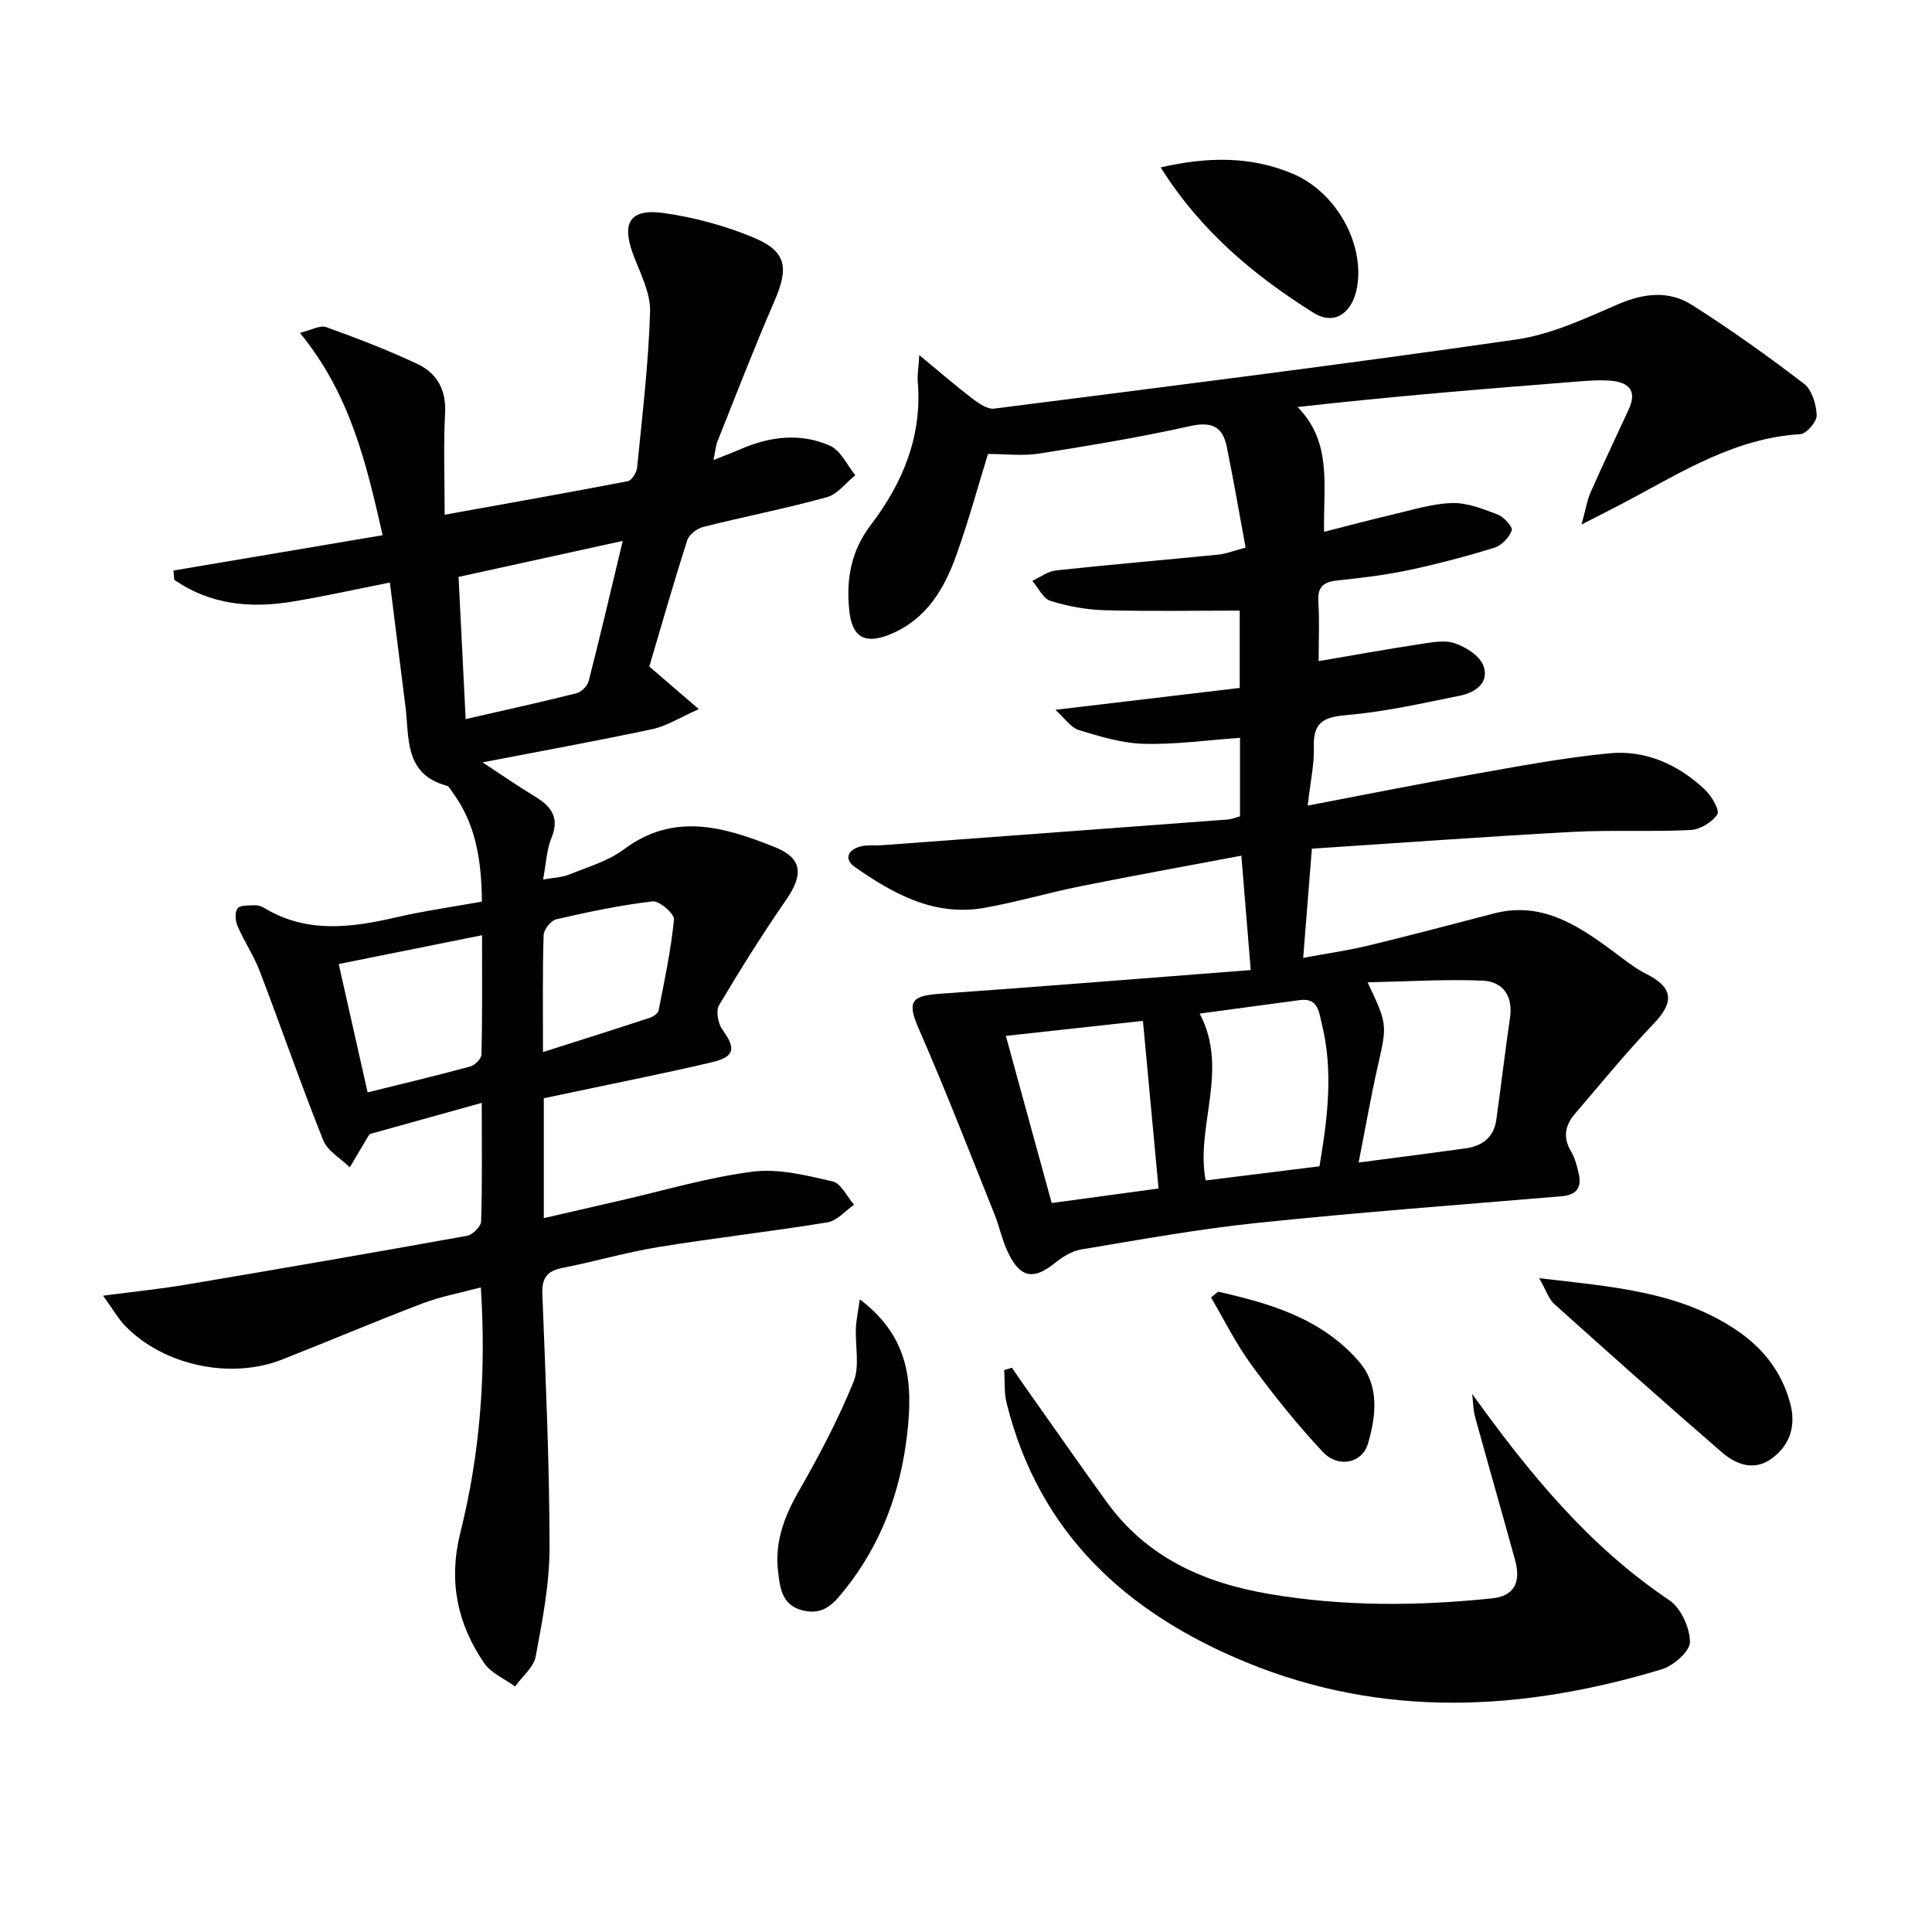
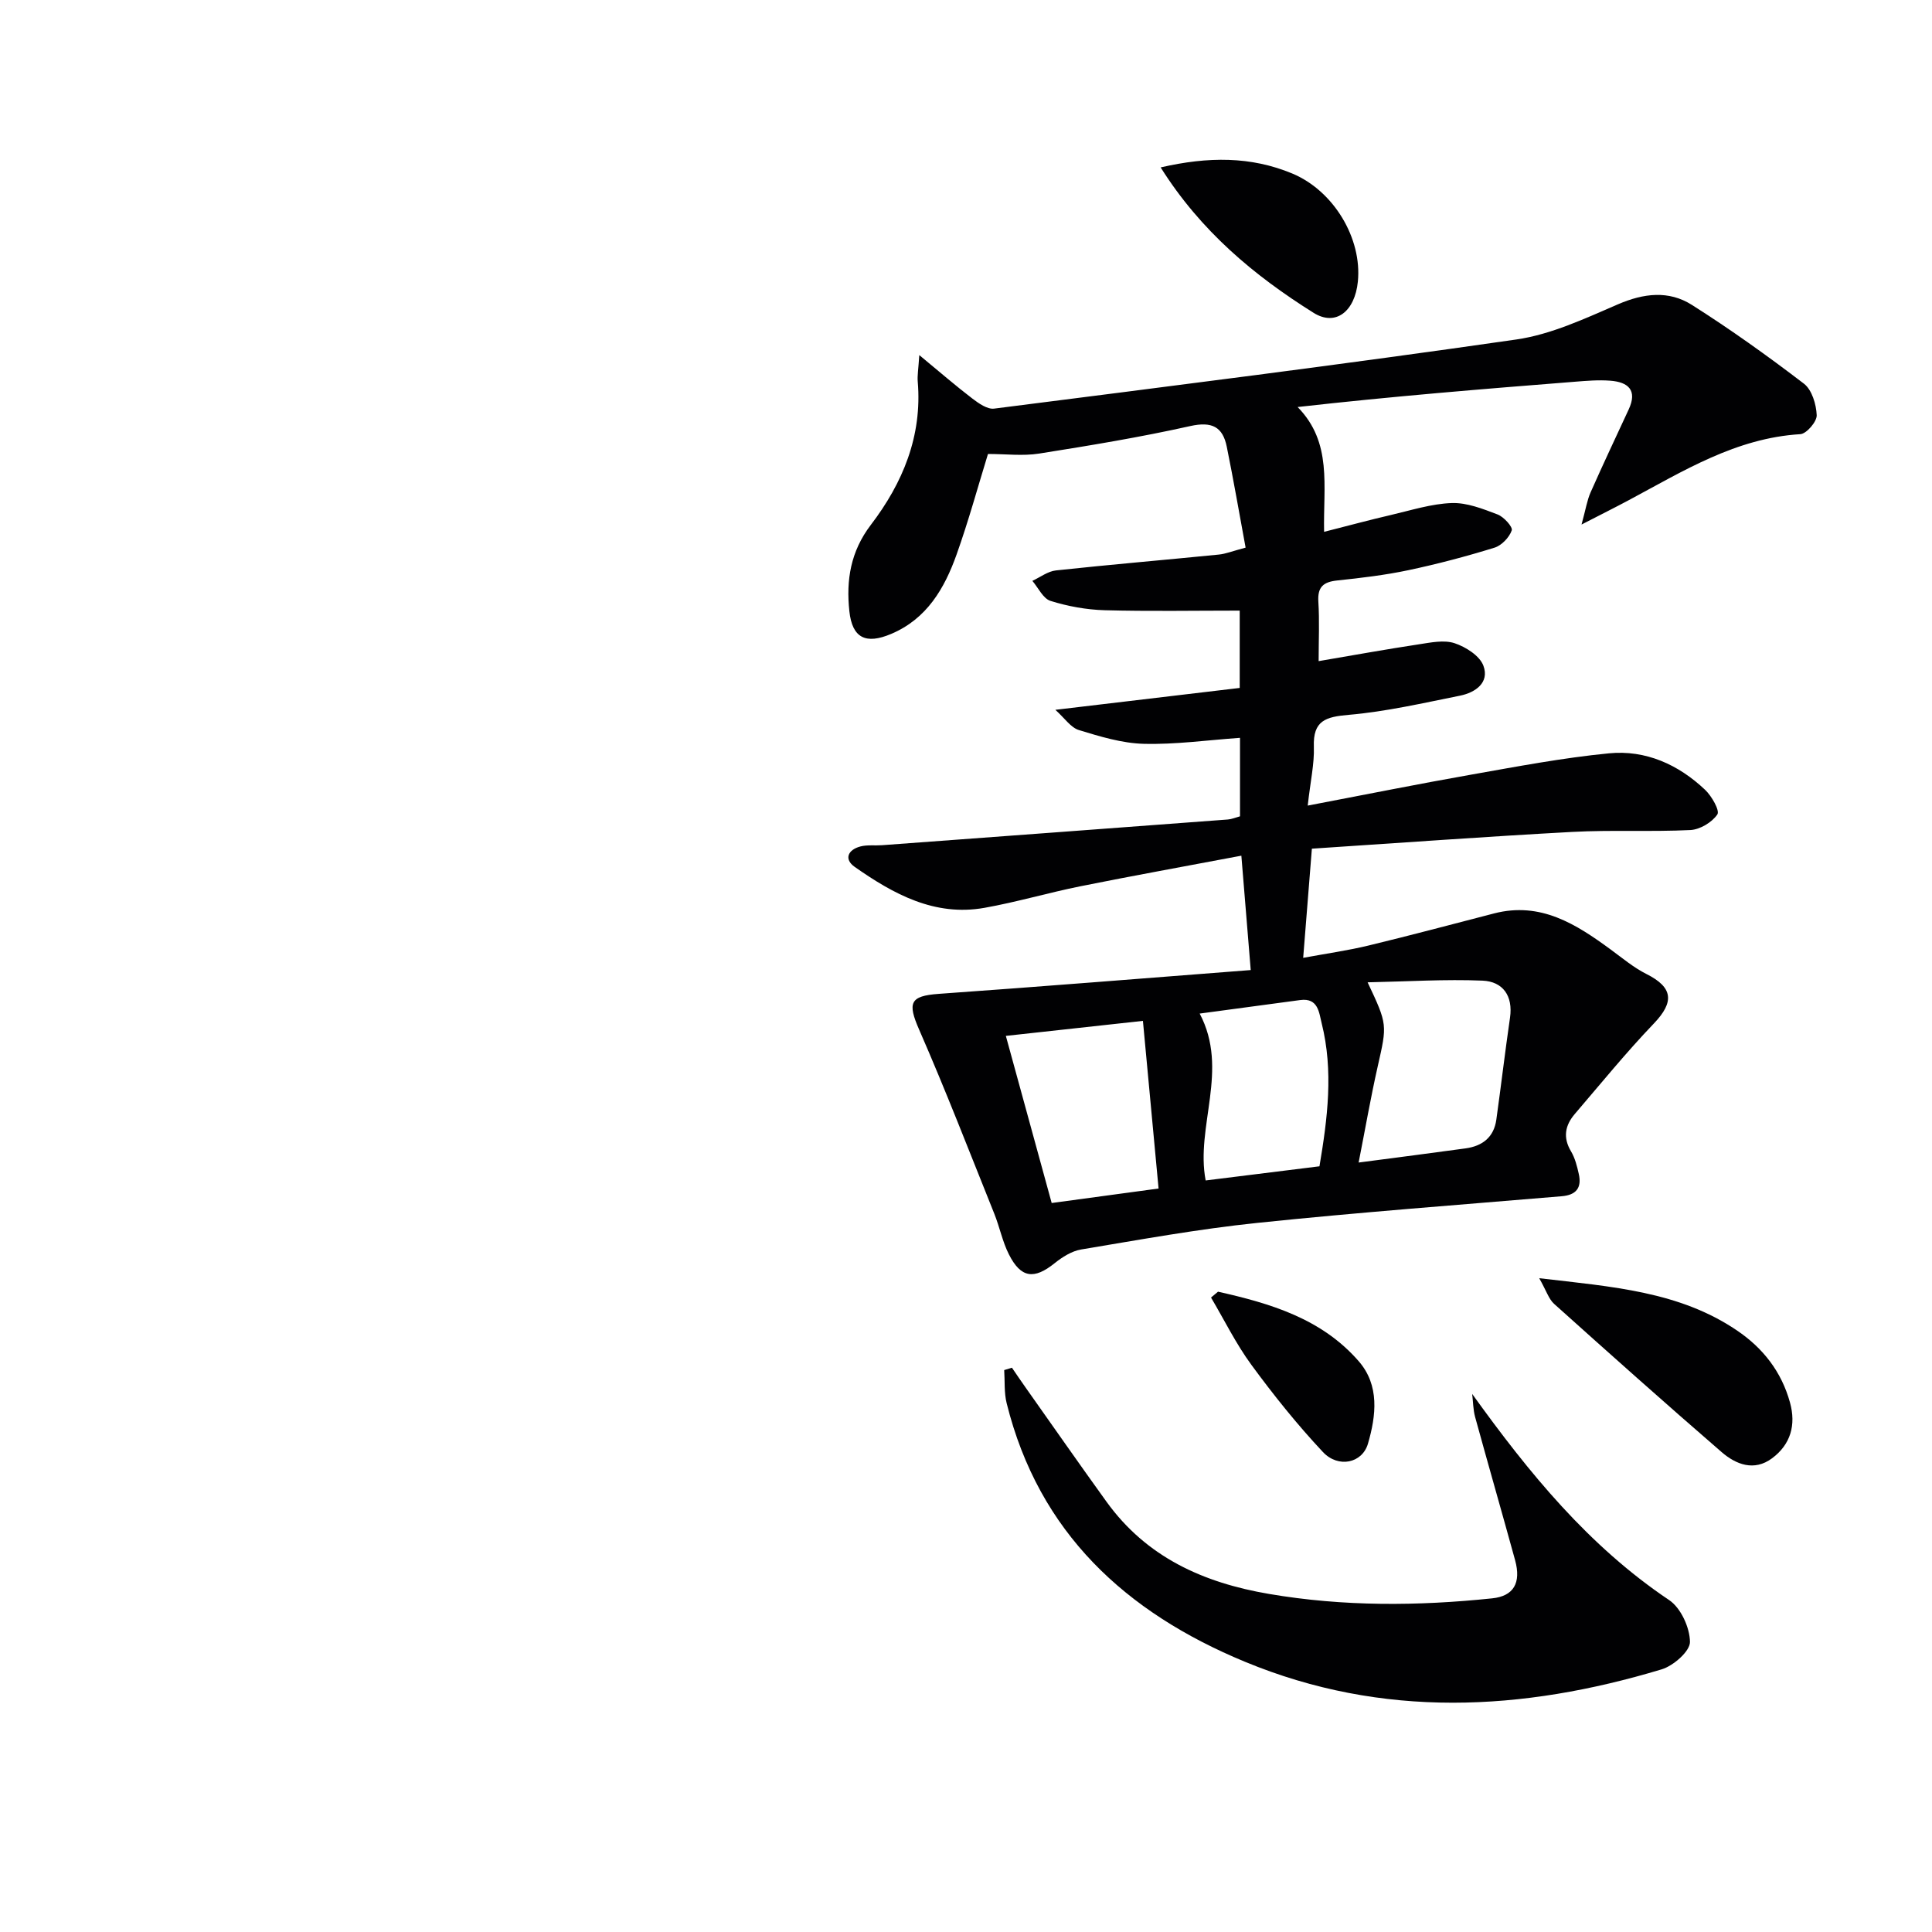
<svg xmlns="http://www.w3.org/2000/svg" enable-background="new 0 0 400 400" viewBox="0 0 400 400">
  <g fill="#010103">
    <path d="m270.75 166.79c12.12-2.31 22.99-4.5 33.9-6.42 9.45-1.67 18.91-3.47 28.45-4.4 7.6-.75 14.39 2.31 19.93 7.56 1.36 1.29 3.07 4.29 2.53 5.09-1.1 1.63-3.59 3.13-5.58 3.23-8.15.4-16.34-.05-24.48.39-17.91.97-35.8 2.28-53.89 3.47-.62 7.72-1.18 14.77-1.8 22.6 4.92-.91 9.28-1.52 13.53-2.55 8.7-2.1 17.34-4.41 26.01-6.65 9.61-2.48 16.97 2.22 24.17 7.51 2.4 1.76 4.73 3.72 7.36 5.04 5.52 2.77 5.81 5.78 1.53 10.25-5.72 5.97-10.96 12.42-16.35 18.71-2.02 2.35-2.52 4.87-.8 7.75.83 1.39 1.25 3.07 1.61 4.68.65 2.87-.53 4.37-3.55 4.62-21.02 1.77-42.05 3.33-63.03 5.52-12.21 1.27-24.32 3.48-36.44 5.5-1.95.32-3.92 1.57-5.51 2.85-4.25 3.41-6.97 3.09-9.46-1.84-1.33-2.63-1.91-5.63-3.01-8.38-5.12-12.74-10.07-25.56-15.57-38.14-2.44-5.57-1.91-6.98 4.03-7.41 21.18-1.5 42.35-3.21 64.62-4.93-.69-8.38-1.27-15.5-1.94-23.68-11.58 2.19-22.47 4.15-33.31 6.33-6.66 1.34-13.2 3.28-19.89 4.47-10.31 1.83-18.83-2.86-26.84-8.47-2.3-1.61-1.41-3.57 1.17-4.24 1.41-.37 2.98-.15 4.47-.26 23.86-1.76 47.73-3.53 71.59-5.32.8-.06 1.58-.4 2.53-.66 0-5.21 0-10.31 0-16.25-6.82.48-13.39 1.41-19.93 1.24-4.51-.12-9.05-1.51-13.43-2.85-1.68-.51-2.93-2.45-4.87-4.19 13.49-1.6 25.75-3.05 38.17-4.53 0-6.2 0-11.45 0-16.01-9.49 0-18.75.17-27.99-.08-3.76-.11-7.6-.81-11.18-1.93-1.54-.48-2.53-2.71-3.76-4.15 1.62-.75 3.2-1.98 4.88-2.16 11.22-1.21 22.47-2.16 33.7-3.28 1.45-.14 2.85-.72 5.57-1.44-1.3-7.04-2.5-13.99-3.9-20.89-.84-4.15-3.1-5.27-7.55-4.28-10.34 2.31-20.83 4.04-31.31 5.7-3.37.53-6.89.08-10.58.08-2.05 6.65-4.01 13.83-6.5 20.82-2.5 7.01-6.14 13.3-13.53 16.43-5.27 2.24-8.08.86-8.67-4.71-.69-6.44.26-12.36 4.44-17.85 6.61-8.66 10.67-18.39 9.72-29.66-.11-1.25.13-2.54.32-5.5 4.27 3.53 7.55 6.37 10.99 9 1.3.99 3.1 2.26 4.5 2.08 36.06-4.6 72.12-9.12 108.1-14.31 7.23-1.04 14.25-4.35 21.07-7.29 5.33-2.3 10.51-2.9 15.27.11 7.99 5.06 15.71 10.58 23.23 16.33 1.65 1.27 2.55 4.28 2.64 6.53.05 1.32-2.11 3.84-3.39 3.92-13.33.8-24.25 7.64-35.51 13.66-2.75 1.47-5.54 2.86-9.79 5.05.88-3.2 1.15-5.03 1.87-6.65 2.55-5.76 5.24-11.46 7.89-17.17 1.86-3.99-.1-5.68-3.8-5.96-2.45-.19-4.94.02-7.41.22-18.87 1.49-37.74 3.02-57.33 5.23 7.22 7.37 5.28 16.29 5.48 25.84 5.01-1.27 9.39-2.46 13.8-3.48 4.18-.97 8.39-2.33 12.62-2.48 3.15-.11 6.44 1.2 9.49 2.36 1.3.49 3.19 2.59 2.94 3.3-.51 1.46-2.09 3.12-3.57 3.58-5.85 1.81-11.79 3.38-17.78 4.65-4.86 1.03-9.83 1.62-14.78 2.14-2.84.3-4.1 1.31-3.91 4.37.25 3.97.06 7.96.06 12.33 7.17-1.22 13.94-2.45 20.75-3.48 2.45-.37 5.19-.96 7.4-.23 2.32.77 5.22 2.61 5.97 4.68 1.28 3.48-1.67 5.54-4.85 6.18-7.64 1.53-15.29 3.3-23.03 3.97-4.77.41-7.43 1.17-7.23 6.62.12 3.51-.71 7.1-1.27 12.17zm10.54 73.9c8.06-1.06 15.11-1.96 22.14-2.93 3.49-.48 5.86-2.3 6.37-5.95.98-7.03 1.81-14.08 2.83-21.1.66-4.55-1.49-7.5-5.69-7.68-7.73-.32-15.49.18-23.79.35 4.15 8.79 4.04 8.77 2.1 17.37-1.45 6.4-2.57 12.88-3.96 19.94zm-44.66-29.33c-10.03 1.1-19.36 2.12-28.38 3.11 3.12 11.35 6.25 22.77 9.49 34.6 7.2-.98 14.46-1.96 22.13-3-1.1-11.75-2.16-23.08-3.24-34.71zm36.55 30.11c1.67-9.89 2.93-19.73.46-29.61-.55-2.18-.7-5.31-4.44-4.81-6.84.92-13.69 1.84-20.82 2.8 6.17 11.67-.91 23.38 1.24 34.55 7.87-.97 15.38-1.91 23.56-2.93z" />
-     <path d="m99.77 186.67c-.08-8.34-1.17-15.92-6.01-22.53-.39-.53-.76-1.33-1.28-1.47-8.89-2.41-7.71-9.99-8.55-16.52-1.05-8.21-2.06-16.42-3.21-25.54-6.96 1.38-13.52 2.84-20.14 3.94-8.72 1.45-17.08.65-24.5-4.51-.06-.64-.11-1.28-.17-1.92 14.19-2.39 28.37-4.79 43.31-7.31-3.35-14.72-6.66-29.15-17.13-41.89 2.33-.56 4.17-1.65 5.45-1.19 6.38 2.29 12.74 4.74 18.87 7.62 4.02 1.89 5.99 5.3 5.74 10.14-.35 6.79-.09 13.61-.09 21.08 12.95-2.34 25.44-4.54 37.9-6.94.83-.16 1.85-1.8 1.95-2.84 1.06-10.74 2.36-21.49 2.68-32.26.12-3.91-2.04-7.96-3.49-11.82-2.45-6.56-.72-9.57 6.25-8.61 6.33.87 12.71 2.61 18.61 5.06 6.92 2.87 7.39 6.24 4.36 13.22-4.16 9.58-7.91 19.33-11.79 29.03-.35.89-.41 1.89-.81 3.83 2.34-.93 4.07-1.57 5.76-2.31 6.06-2.61 12.35-3.32 18.38-.64 2.21.98 3.51 4 5.22 6.1-1.95 1.56-3.67 3.94-5.88 4.55-8.45 2.33-17.08 4.01-25.59 6.15-1.29.33-2.95 1.59-3.33 2.78-2.79 8.69-5.29 17.48-7.85 26.13 3.09 2.66 6.05 5.19 10.26 8.82-4.08 1.8-6.71 3.52-9.58 4.13-11.46 2.44-23 4.53-35.2 6.89 3.81 2.5 7.28 4.9 10.88 7.09 3.38 2.05 5.12 4.38 3.37 8.59-.99 2.4-1.08 5.17-1.72 8.58 2.13-.39 3.91-.43 5.46-1.06 3.84-1.55 8.03-2.77 11.27-5.19 10.42-7.8 20.85-4.6 31.17-.5 5.82 2.31 6.05 5.7 2.43 10.94-4.9 7.1-9.5 14.41-13.9 21.83-.69 1.17-.22 3.77.67 5.01 2.88 4 2.64 5.67-2.29 6.83-9.52 2.24-19.13 4.13-28.7 6.17-1.93.41-3.86.81-5.96 1.25v24.82c5.37-1.24 10.46-2.41 15.56-3.58 9.21-2.1 18.34-4.84 27.66-6.04 5.37-.69 11.14.77 16.55 2.01 1.77.4 2.99 3.16 4.47 4.83-1.82 1.26-3.51 3.32-5.49 3.65-11.62 1.9-23.34 3.22-34.97 5.11-6.7 1.09-13.26 3.02-19.93 4.33-3.21.63-4.28 2.12-4.15 5.41.67 17.45 1.47 34.91 1.49 52.37.01 7.55-1.47 15.16-2.86 22.63-.42 2.27-2.8 4.18-4.29 6.25-2.17-1.6-4.96-2.76-6.4-4.86-5.58-8.16-7.41-17-4.93-26.94 4.09-16.37 5.4-33.07 4.25-50.82-4.27 1.14-8.3 1.87-12.06 3.3-9.77 3.72-19.39 7.82-29.12 11.64-10.73 4.21-24.65 1.17-32.55-7.08-1.32-1.38-2.29-3.11-4.48-6.15 6.55-.86 11.84-1.39 17.06-2.27 19.45-3.28 38.88-6.63 58.29-10.13 1.16-.21 2.89-1.92 2.92-2.98.25-7.8.13-15.62.13-24.54-8.01 2.23-15.4 4.29-23.07 6.42.01-.01-.26.2-.42.47-1.29 2.14-2.55 4.3-3.83 6.45-1.88-1.85-4.61-3.37-5.51-5.62-4.61-11.55-8.67-23.31-13.11-34.93-1.24-3.24-3.23-6.18-4.61-9.37-.47-1.08-.61-2.88-.01-3.69.53-.71 2.3-.58 3.53-.65.63-.03 1.36.18 1.91.51 8.76 5.34 17.94 4.18 27.29 2.02 5.73-1.33 11.49-2.14 17.86-3.28zm-3.36-37.79c7.89-1.81 15.46-3.47 22.98-5.36 1.01-.25 2.24-1.53 2.5-2.55 2.4-9.39 4.61-18.83 7.04-28.98-11.72 2.57-22.63 4.96-33.99 7.45.49 9.91.97 19.47 1.47 29.44zm3.39 44.75c-10.23 2.05-19.84 3.99-29.67 5.96 2.08 9.24 3.99 17.74 5.98 26.58 7.49-1.86 14.41-3.5 21.26-5.37.96-.26 2.3-1.62 2.32-2.49.18-7.97.11-15.94.11-24.68zm12.62 24.19c8.06-2.57 15.1-4.79 22.12-7.1.72-.24 1.7-.91 1.82-1.53 1.23-6.25 2.56-12.51 3.18-18.83.11-1.16-3.03-3.9-4.42-3.74-6.71.79-13.36 2.19-19.95 3.71-1.11.25-2.59 2.13-2.62 3.29-.24 7.62-.13 15.25-.13 24.2z" />
    <path d="m304.8 288.6c11.81 16.43 24.13 31.5 40.78 42.68 2.42 1.62 4.28 5.7 4.31 8.66.02 1.93-3.43 4.95-5.86 5.68-28.88 8.7-57.75 10.24-86.28-1.57-24.67-10.21-42.66-26.7-49.33-53.52-.55-2.2-.36-4.58-.51-6.87.53-.16 1.07-.33 1.6-.49.96 1.4 1.91 2.81 2.89 4.19 5.56 7.86 11.07 15.77 16.7 23.57 8.29 11.48 20.02 16.76 33.66 19.08 15.39 2.62 30.75 2.52 46.18.91 4.42-.46 6.05-3.16 4.74-7.92-2.72-9.89-5.56-19.75-8.28-29.65-.41-1.52-.41-3.17-.6-4.75z" />
    <path d="m318.68 264.64c15.27 1.78 29.02 2.75 40.93 10.81 5.43 3.67 9.23 8.56 10.99 14.93 1.28 4.64.14 8.67-3.71 11.54-3.72 2.77-7.48 1.29-10.47-1.3-11.67-10.1-23.19-20.37-34.67-30.68-1.09-.98-1.57-2.65-3.07-5.3z" />
-     <path d="m178.01 269.02c10.48 7.89 10.98 17.62 9.81 27.88-1.35 11.79-5.27 22.54-12.7 31.96-2.38 3.03-4.54 5.66-8.96 4.55-4.46-1.11-4.7-4.99-5.08-8.21-.7-5.93 1.31-11.28 4.32-16.51 4.19-7.3 8.14-14.81 11.31-22.59 1.33-3.25.32-7.44.5-11.19.07-1.64.43-3.28.8-5.89z" />
    <path d="m240.3 34.66c9.88-2.27 18.68-2.3 27.24 1.26 8.6 3.58 14.49 13.45 13.59 22.39-.62 6.17-4.59 9.33-9.18 6.45-12.28-7.7-23.33-16.88-31.65-30.1z" />
-     <path d="m252.18 267.43c10.83 2.43 21.44 5.56 29.13 14.4 4.35 5 3.6 11.27 1.91 17.07-1.18 4.05-6.14 5.11-9.32 1.73-5.32-5.67-10.21-11.78-14.81-18.05-3.19-4.35-5.6-9.27-8.36-13.94.49-.4.97-.8 1.45-1.21z" />
+     <path d="m252.18 267.43c10.83 2.43 21.44 5.56 29.13 14.4 4.35 5 3.6 11.27 1.91 17.07-1.18 4.05-6.14 5.11-9.32 1.73-5.32-5.67-10.21-11.78-14.81-18.05-3.19-4.35-5.6-9.27-8.36-13.94.49-.4.97-.8 1.45-1.21" />
  </g>
</svg>